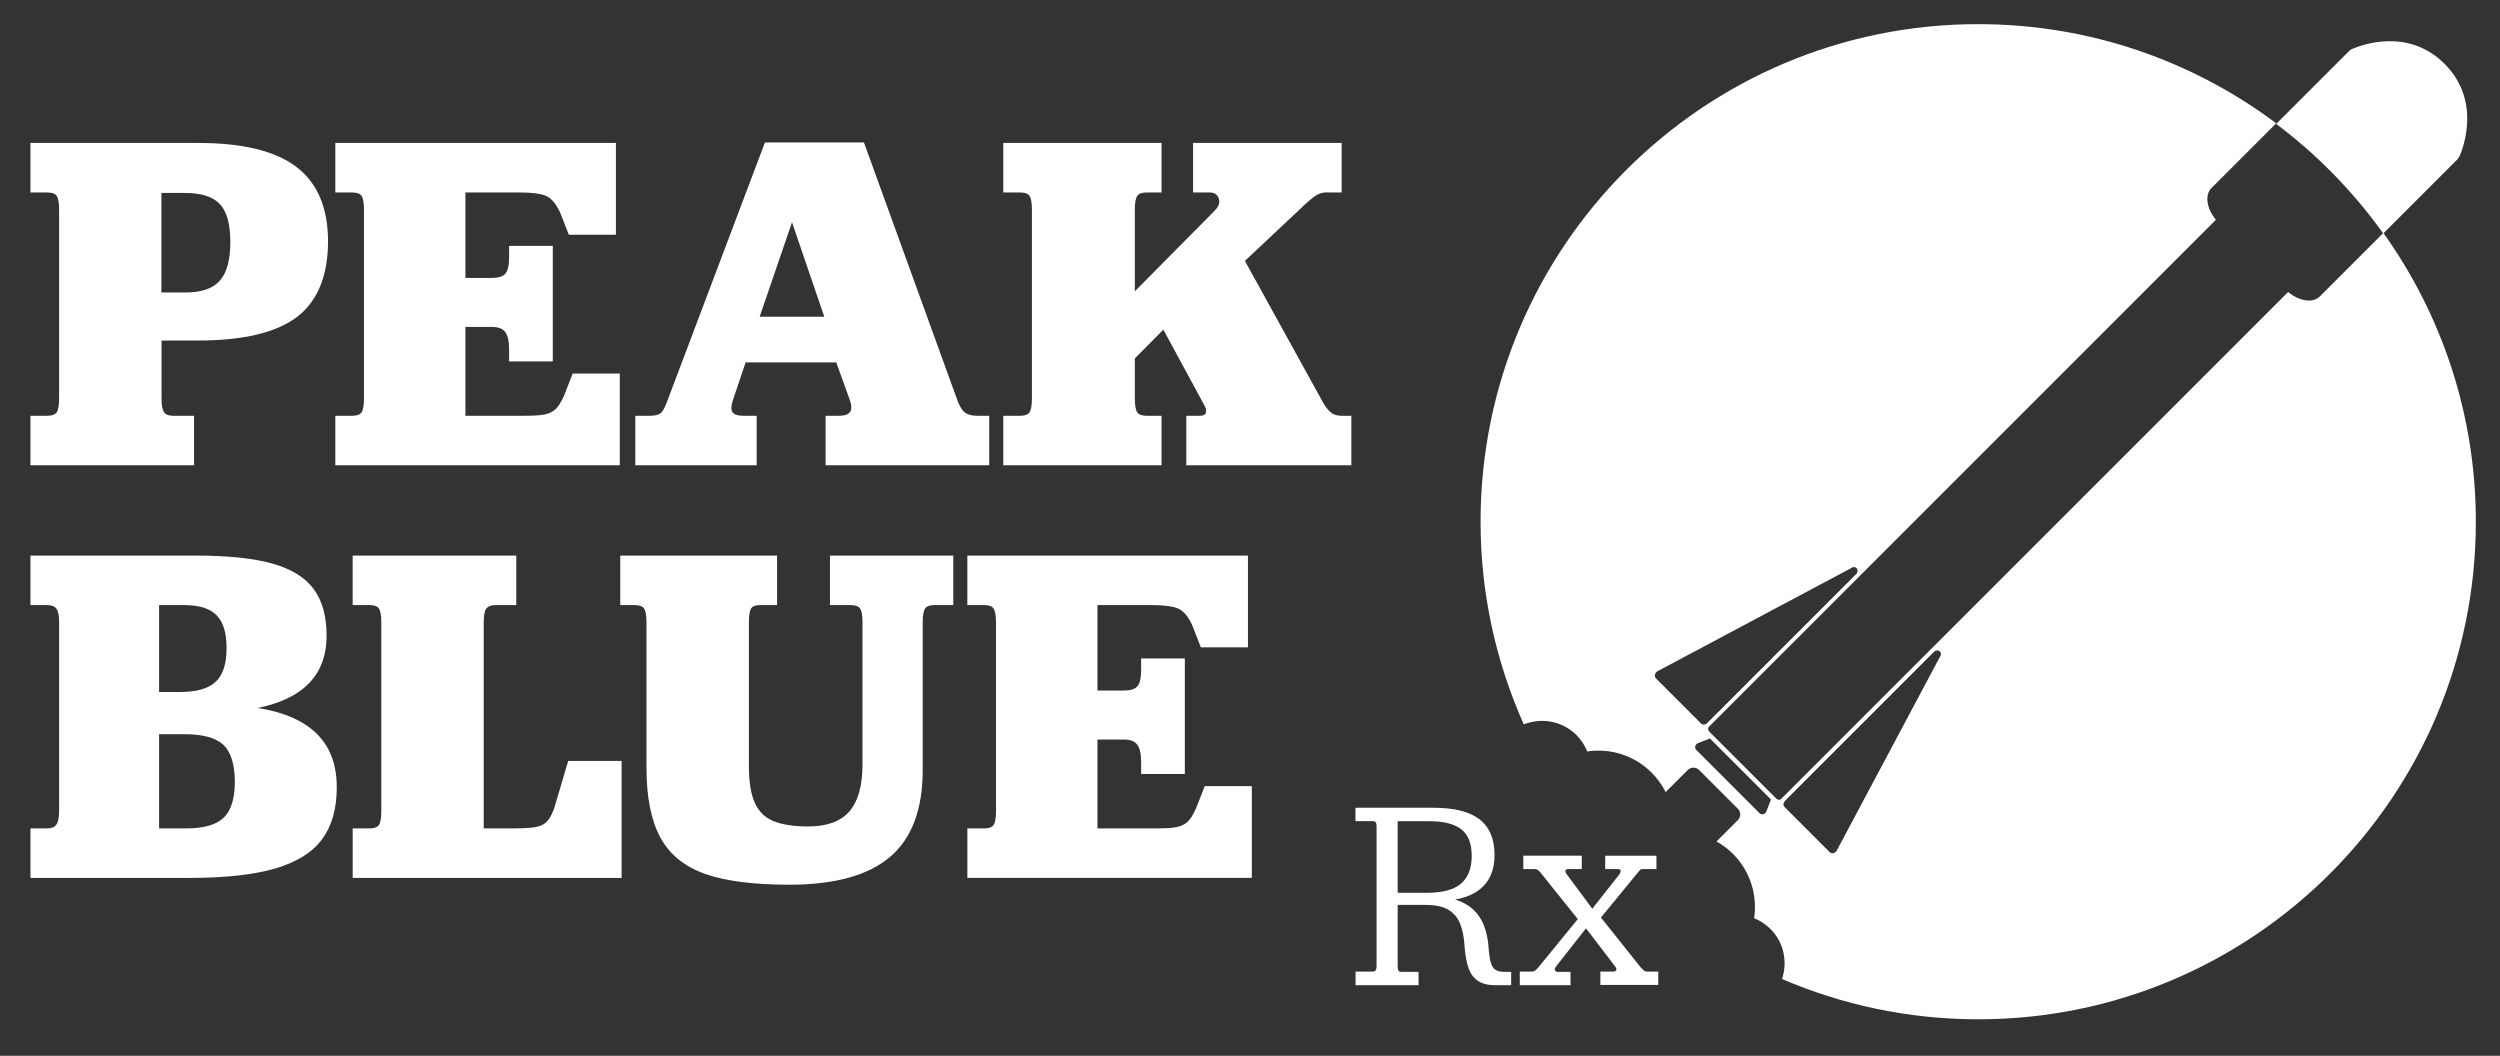
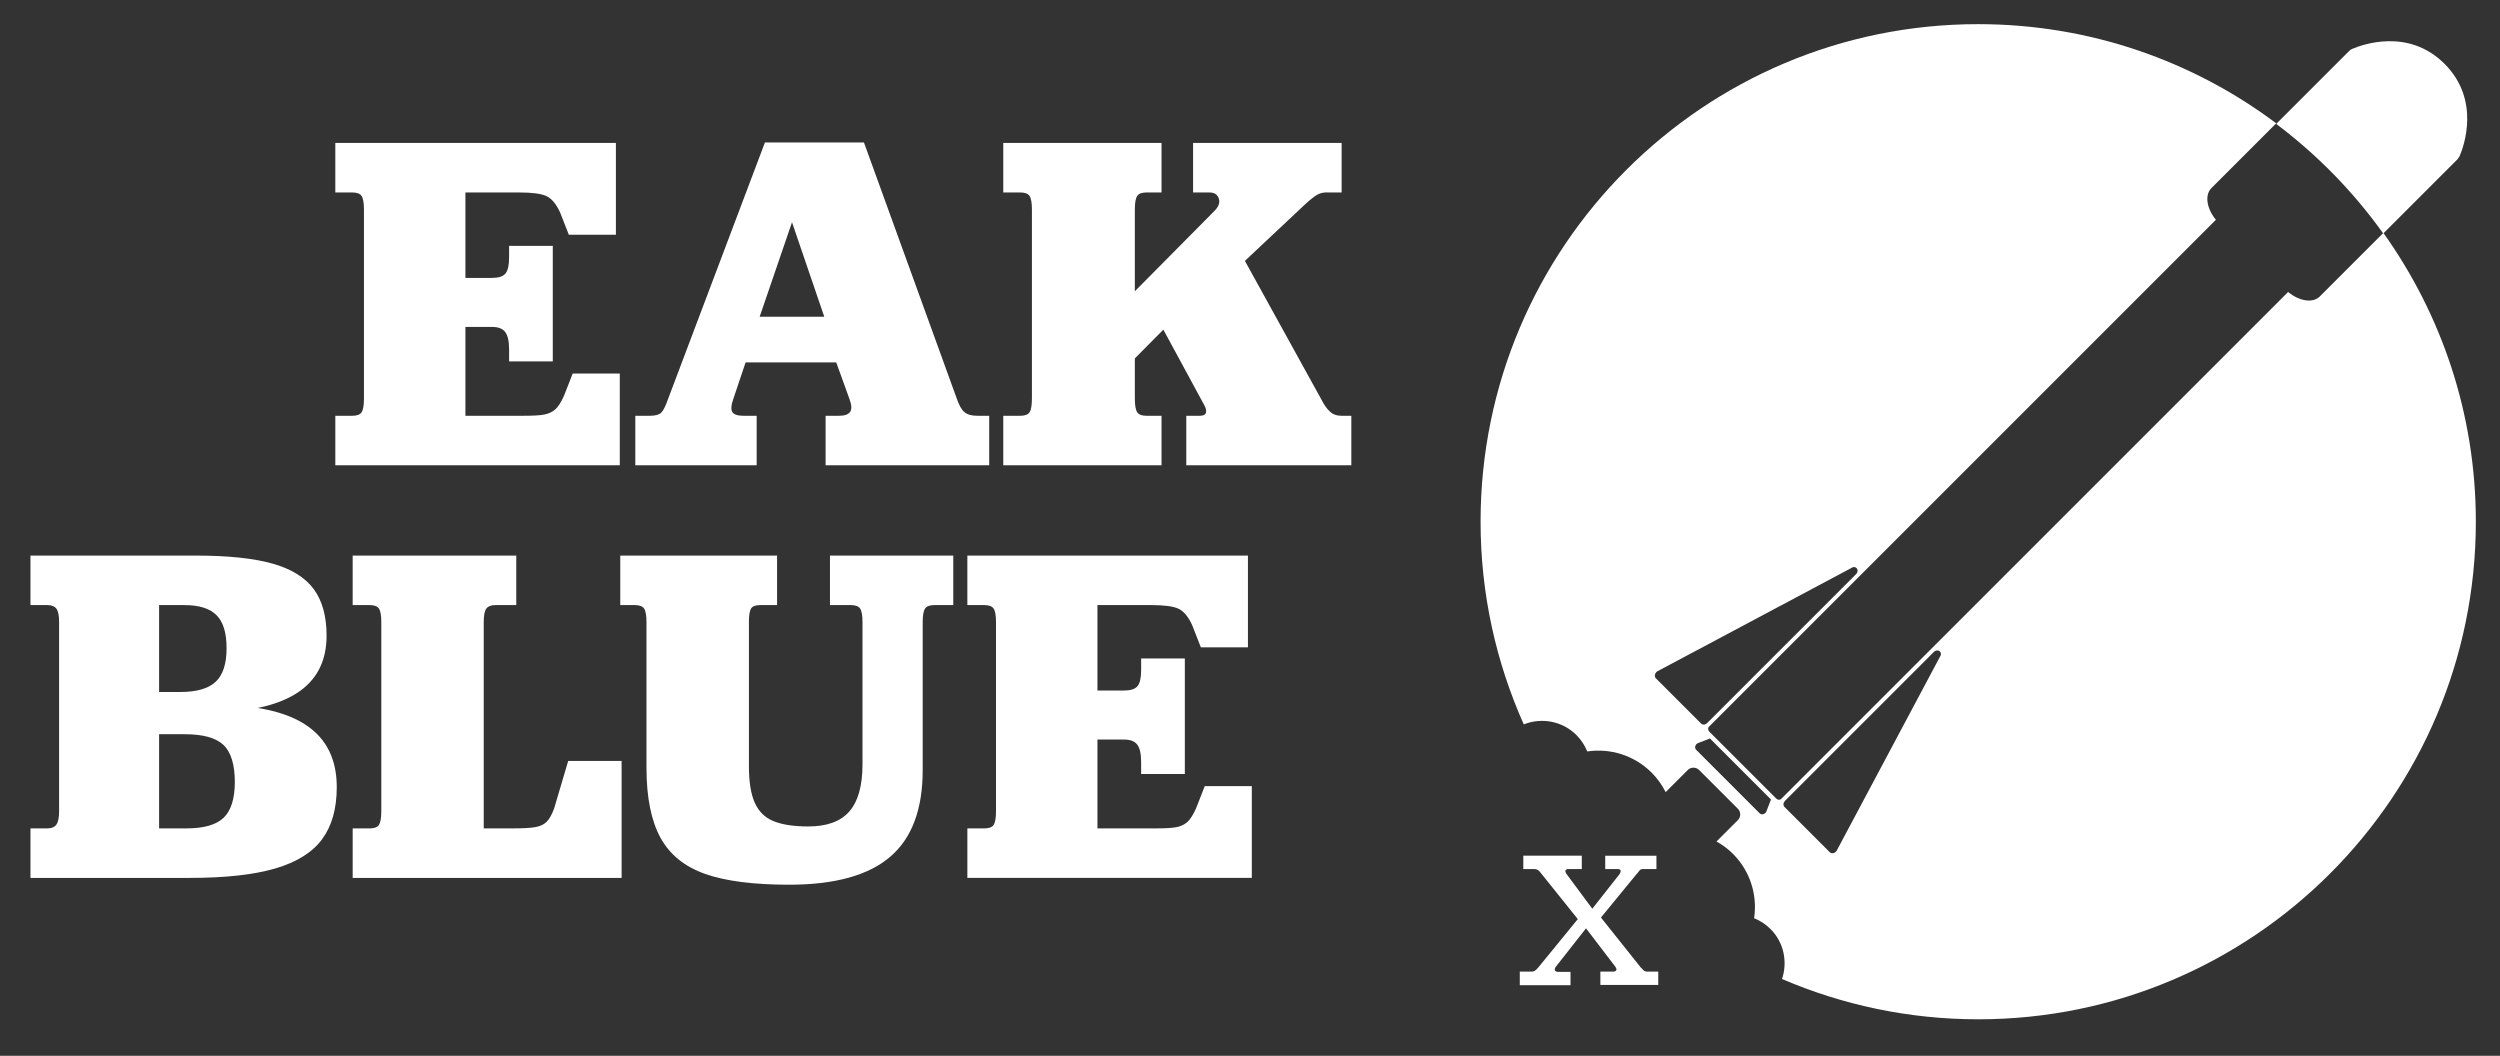
<svg xmlns="http://www.w3.org/2000/svg" viewBox="0 0 206 87">
  <rect x="0" y="0" width="206" height="87" fill="#333333" stroke="none" />
  <defs>
    <style>
      .cls-1 {
        fill: #fff;
        stroke-width: 0px;
      }
    </style>
  </defs>
  <g id="rocket">
    <path class="cls-1" d="M196.38,19.2l-5.23,5.23c-.57.57-1.69.39-2.61-.37l-41.78,41.78c-.1.1-.29.08-.41-.05l-5.49-5.49c-.13-.13-.15-.31-.05-.41l41.78-41.78c-.76-.92-.94-2.03-.37-2.61l5.34-5.34c-6.85-5.13-15.35-8.17-24.56-8.17-22.64,0-41,18.36-41,41,0,5.95,1.28,11.59,3.56,16.7,1.45-.58,3.17-.29,4.34.88.4.4.69.86.89,1.35,1.88-.28,3.85.3,5.3,1.74.48.48.87,1.03,1.16,1.61l1.82-1.82c.26-.26.68-.26.94,0l3.19,3.19c.26.26.26.68,0,.94l-1.76,1.76c.49.27.95.61,1.36,1.02,1.44,1.44,2.02,3.42,1.74,5.3.49.2.95.49,1.35.89,1.11,1.11,1.42,2.72.95,4.12,4.96,2.13,10.42,3.32,16.17,3.32,22.64,0,41-18.36,41-41,0-8.88-2.83-17.08-7.62-23.8ZM136.44,55.89c-.14-.14-.09-.41.1-.56l15.98-8.51c.39-.29.75.16.41.5l-12.25,12.25c-.16.16-.38.18-.51.05l-3.73-3.73ZM145.55,66.86c-.09.23-.39.32-.55.16l-5.24-5.24c-.16-.16-.07-.46.16-.55l.98-.38,5.03,5.03-.38.98ZM159.84,54.14l-8.51,15.98c-.15.2-.41.25-.56.1l-3.73-3.73c-.13-.13-.1-.35.05-.51l12.25-12.25c.34-.34.79.02.5.41Z" />
    <g>
-       <path class="cls-1" d="M2.51,34.26h1.4c.37,0,.62-.09.76-.28.13-.19.2-.57.2-1.16v-15.56c0-.56-.07-.93-.2-1.12-.13-.19-.39-.28-.76-.28h-1.4v-4.08h13.84c3.65,0,6.35.66,8.08,1.98,1.73,1.32,2.6,3.37,2.6,6.14s-.85,4.93-2.56,6.22c-1.71,1.29-4.43,1.94-8.16,1.94h-3v4.76c0,.56.07.94.2,1.14.13.2.39.3.76.3h1.72v4.08H2.51v-4.08ZM18.12,23.12c.57-.65.86-1.71.86-3.18s-.29-2.51-.86-3.12c-.57-.61-1.53-.92-2.86-.92h-1.96v8.2h2c1.31,0,2.25-.33,2.82-.98Z" />
      <path class="cls-1" d="M27.63,34.26h1.4c.37,0,.63-.09.76-.28s.2-.56.2-1.12v-15.6c0-.56-.07-.93-.2-1.12-.13-.19-.39-.28-.76-.28h-1.4v-4.08h23.12v7.56h-3.88l-.72-1.84c-.32-.69-.69-1.14-1.12-1.34-.43-.2-1.17-.3-2.24-.3h-4.44v7.04h2.2c.53,0,.9-.12,1.1-.36.2-.24.3-.68.3-1.32v-.96h3.6v9.52h-3.6v-1c0-.67-.11-1.14-.32-1.42s-.57-.42-1.08-.42h-2.2v7.32h4.8c.77,0,1.34-.03,1.7-.1.36-.07.66-.21.9-.42.24-.21.48-.59.72-1.12l.72-1.84h3.88v7.56h-23.44v-4.08Z" />
      <path class="cls-1" d="M52.35,34.26h1.2c.45,0,.77-.09.94-.26.17-.17.37-.57.58-1.18l7.96-21.08h8.16l7.64,21.08c.19.56.4.94.64,1.14.24.2.59.3,1.04.3h1v4.08h-13.48v-4.08h1.12c.45,0,.75-.11.9-.32.15-.21.13-.57-.06-1.08l-1.72-4.76.32-.04-3.92-11.48,1.2-.04-3.96,11.56h.12l-1.6,4.76c-.19.53-.21.9-.08,1.1.13.2.44.3.92.3h1.08v4.08h-10v-4.08ZM60.07,26.1h10.28v3.76h-10.28v-3.76Z" />
      <path class="cls-1" d="M82.67,34.26h1.4c.37,0,.62-.09.76-.28.13-.19.2-.57.2-1.16v-15.56c0-.56-.07-.93-.2-1.12-.13-.19-.39-.28-.76-.28h-1.4v-4.08h13.04v4.08h-1.24c-.37,0-.63.09-.76.28-.13.19-.2.56-.2,1.12v15.56c0,.59.07.97.2,1.16.13.19.39.28.76.28h1.24v4.08h-13.04v-4.08ZM91.55,25.98l8.52-8.6c.35-.35.47-.69.36-1.02-.11-.33-.36-.5-.76-.5h-1.36v-4.08h12.24v4.08h-1.04c-.37-.03-.69.03-.96.18-.27.15-.64.45-1.12.9l-9.92,9.32-.16-.6-4.68,4.72-1.12-4.4ZM97.75,34.26h1.12c.29,0,.46-.09.5-.26.04-.17,0-.38-.14-.62l-5.16-9.52,7.32-4.52,7.68,13.92c.21.35.43.6.64.76.21.16.49.24.84.24h.8v4.08h-13.6v-4.08Z" />
      <path class="cls-1" d="M2.51,68.26h1.4c.35,0,.59-.11.74-.32.15-.21.22-.59.22-1.12v-15.56c0-.53-.07-.9-.22-1.1-.15-.2-.39-.3-.74-.3h-1.4v-4.08h13.6c2.67,0,4.78.22,6.34.66,1.56.44,2.69,1.14,3.4,2.1.71.96,1.06,2.24,1.06,3.84,0,2.11-.82,3.69-2.46,4.74-1.64,1.05-4.07,1.58-7.3,1.58l.76-.6c3.25,0,5.71.56,7.36,1.68,1.65,1.12,2.48,2.81,2.48,5.08,0,1.76-.4,3.19-1.2,4.28-.8,1.09-2.09,1.9-3.86,2.42-1.77.52-4.13.78-7.06.78H2.51v-4.08ZM18.43,67.38c.61-.59.92-1.57.92-2.96s-.31-2.45-.94-3.04c-.63-.59-1.69-.88-3.18-.88h-4.2v-3.48h3.84c1.33,0,2.3-.28,2.9-.84.6-.56.9-1.48.9-2.76s-.27-2.16-.82-2.72c-.55-.56-1.43-.84-2.66-.84h-2.08v18.4h2.24c1.44,0,2.47-.29,3.08-.88Z" />
      <path class="cls-1" d="M29.06,68.26h1.4c.37,0,.63-.09.76-.28.13-.19.2-.57.2-1.16v-15.56c0-.56-.07-.93-.2-1.12-.13-.19-.39-.28-.76-.28h-1.4v-4.08h13.48v4.08h-1.72c-.35,0-.59.09-.74.28-.15.19-.22.56-.22,1.12v17h2.32c.85,0,1.49-.03,1.9-.1s.73-.21.96-.44.43-.59.62-1.1l1.16-3.92h4.4v9.64h-22.16v-4.08Z" />
      <path class="cls-1" d="M58.13,72.02c-1.69-.59-2.93-1.58-3.7-2.98-.77-1.4-1.16-3.33-1.16-5.78v-12c0-.56-.07-.93-.2-1.12-.13-.19-.39-.28-.76-.28h-1.2v-4.08h12.92v4.08h-1.4c-.37,0-.62.09-.74.28-.12.19-.18.56-.18,1.12v11.88c0,1.28.16,2.28.48,3,.32.72.83,1.23,1.54,1.52.71.29,1.66.44,2.86.44,1.55,0,2.68-.41,3.4-1.24.72-.83,1.08-2.12,1.08-3.88v-11.72c0-.56-.07-.93-.2-1.12-.13-.19-.39-.28-.76-.28h-1.72v-4.08h10.16v4.08h-1.56c-.37,0-.63.09-.76.28-.13.19-.2.56-.2,1.12v12.2c0,3.23-.89,5.61-2.68,7.14-1.79,1.53-4.56,2.3-8.32,2.3-2.91,0-5.21-.29-6.9-.88Z" />
      <path class="cls-1" d="M79.71,68.26h1.4c.37,0,.63-.09.76-.28.13-.19.2-.56.2-1.12v-15.6c0-.56-.07-.93-.2-1.12-.13-.19-.39-.28-.76-.28h-1.4v-4.08h23.12v7.56h-3.88l-.72-1.84c-.32-.69-.69-1.14-1.12-1.34-.43-.2-1.17-.3-2.24-.3h-4.44v7.04h2.2c.53,0,.9-.12,1.1-.36.2-.24.3-.68.3-1.32v-.96h3.6v9.52h-3.6v-1c0-.67-.11-1.14-.32-1.42-.21-.28-.57-.42-1.08-.42h-2.2v7.32h4.8c.77,0,1.34-.03,1.7-.1.36-.07.66-.21.9-.42.24-.21.48-.59.72-1.12l.72-1.84h3.88v7.56h-23.44v-4.08Z" />
    </g>
    <g>
-       <path class="cls-1" d="M111.69,80.06h1.41c.12,0,.2-.03.25-.1.05-.07.08-.19.08-.38v-11.46c0-.19-.03-.32-.08-.37s-.14-.09-.25-.09h-1.41v-1.1h6.45c1.7,0,2.96.32,3.78.96.82.64,1.23,1.62,1.23,2.94,0,1.25-.41,2.19-1.23,2.84-.82.65-2.13.98-3.94.99l-.26-.46c1.1.01,2,.18,2.69.48.7.31,1.23.78,1.61,1.42.37.64.59,1.47.65,2.5.04.51.11.9.2,1.17.09.26.22.44.4.54.18.1.43.14.77.14h.48v1.1h-1.32c-.59,0-1.06-.12-1.41-.35-.35-.24-.61-.58-.77-1.02-.16-.45-.27-1.02-.33-1.71-.04-.82-.17-1.49-.38-2s-.55-.9-1.01-1.16c-.46-.26-1.1-.38-1.9-.38h-2.66v-.99h2.79c1.31,0,2.26-.25,2.85-.75.59-.5.89-1.26.89-2.29s-.28-1.72-.84-2.18c-.56-.45-1.44-.68-2.64-.68h-2.62v11.92c0,.21.02.34.07.4.04.06.12.09.24.09h1.41v1.1h-5.19v-1.1Z" />
      <path class="cls-1" d="M125.22,80.06h1.01c.09,0,.17-.02.24-.07s.16-.12.26-.24l.09-.11,3.7-4.53.07.55,2.86-3.63c.09-.15.11-.25.08-.32-.04-.07-.11-.1-.23-.1h-1.03v-1.1h4.22v1.1h-1.08c-.12,0-.21.02-.26.07s-.14.14-.24.29l-.07.07-3.59,4.38-.04-.59-3.01,3.83c-.09.12-.11.22-.07.3.04.08.12.12.22.12h1.06v1.1h-4.18v-1.1ZM131.86,80.06h1.06c.12,0,.2-.03.25-.1.05-.07.03-.17-.08-.32l-2.55-3.34-.22-.18-3.28-4.09-.07-.09c-.09-.12-.17-.2-.25-.25-.08-.05-.17-.08-.25-.08h-.95v-1.1h4.82v1.1h-1.1c-.1,0-.18.03-.23.09s-.03.17.08.33l2.22,2.99.26.15,3.54,4.44.07.09c.12.13.21.22.28.28.07.05.14.08.23.08h.95v1.1h-4.77v-1.1Z" />
    </g>
  </g>
  <g id="Layer_4" data-name="Layer 4">
    <path class="cls-1" d="M196.38,19.24l6.12-6.12c.06-.08.11-.16.17-.25.34-.79,1.75-4.62-1.24-7.61s-6.82-1.57-7.61-1.23c-.09.04-.18.09-.25.17l-6.01,6.01c3.38,2.54,6.36,5.59,8.82,9.03Z" />
  </g>
</svg>